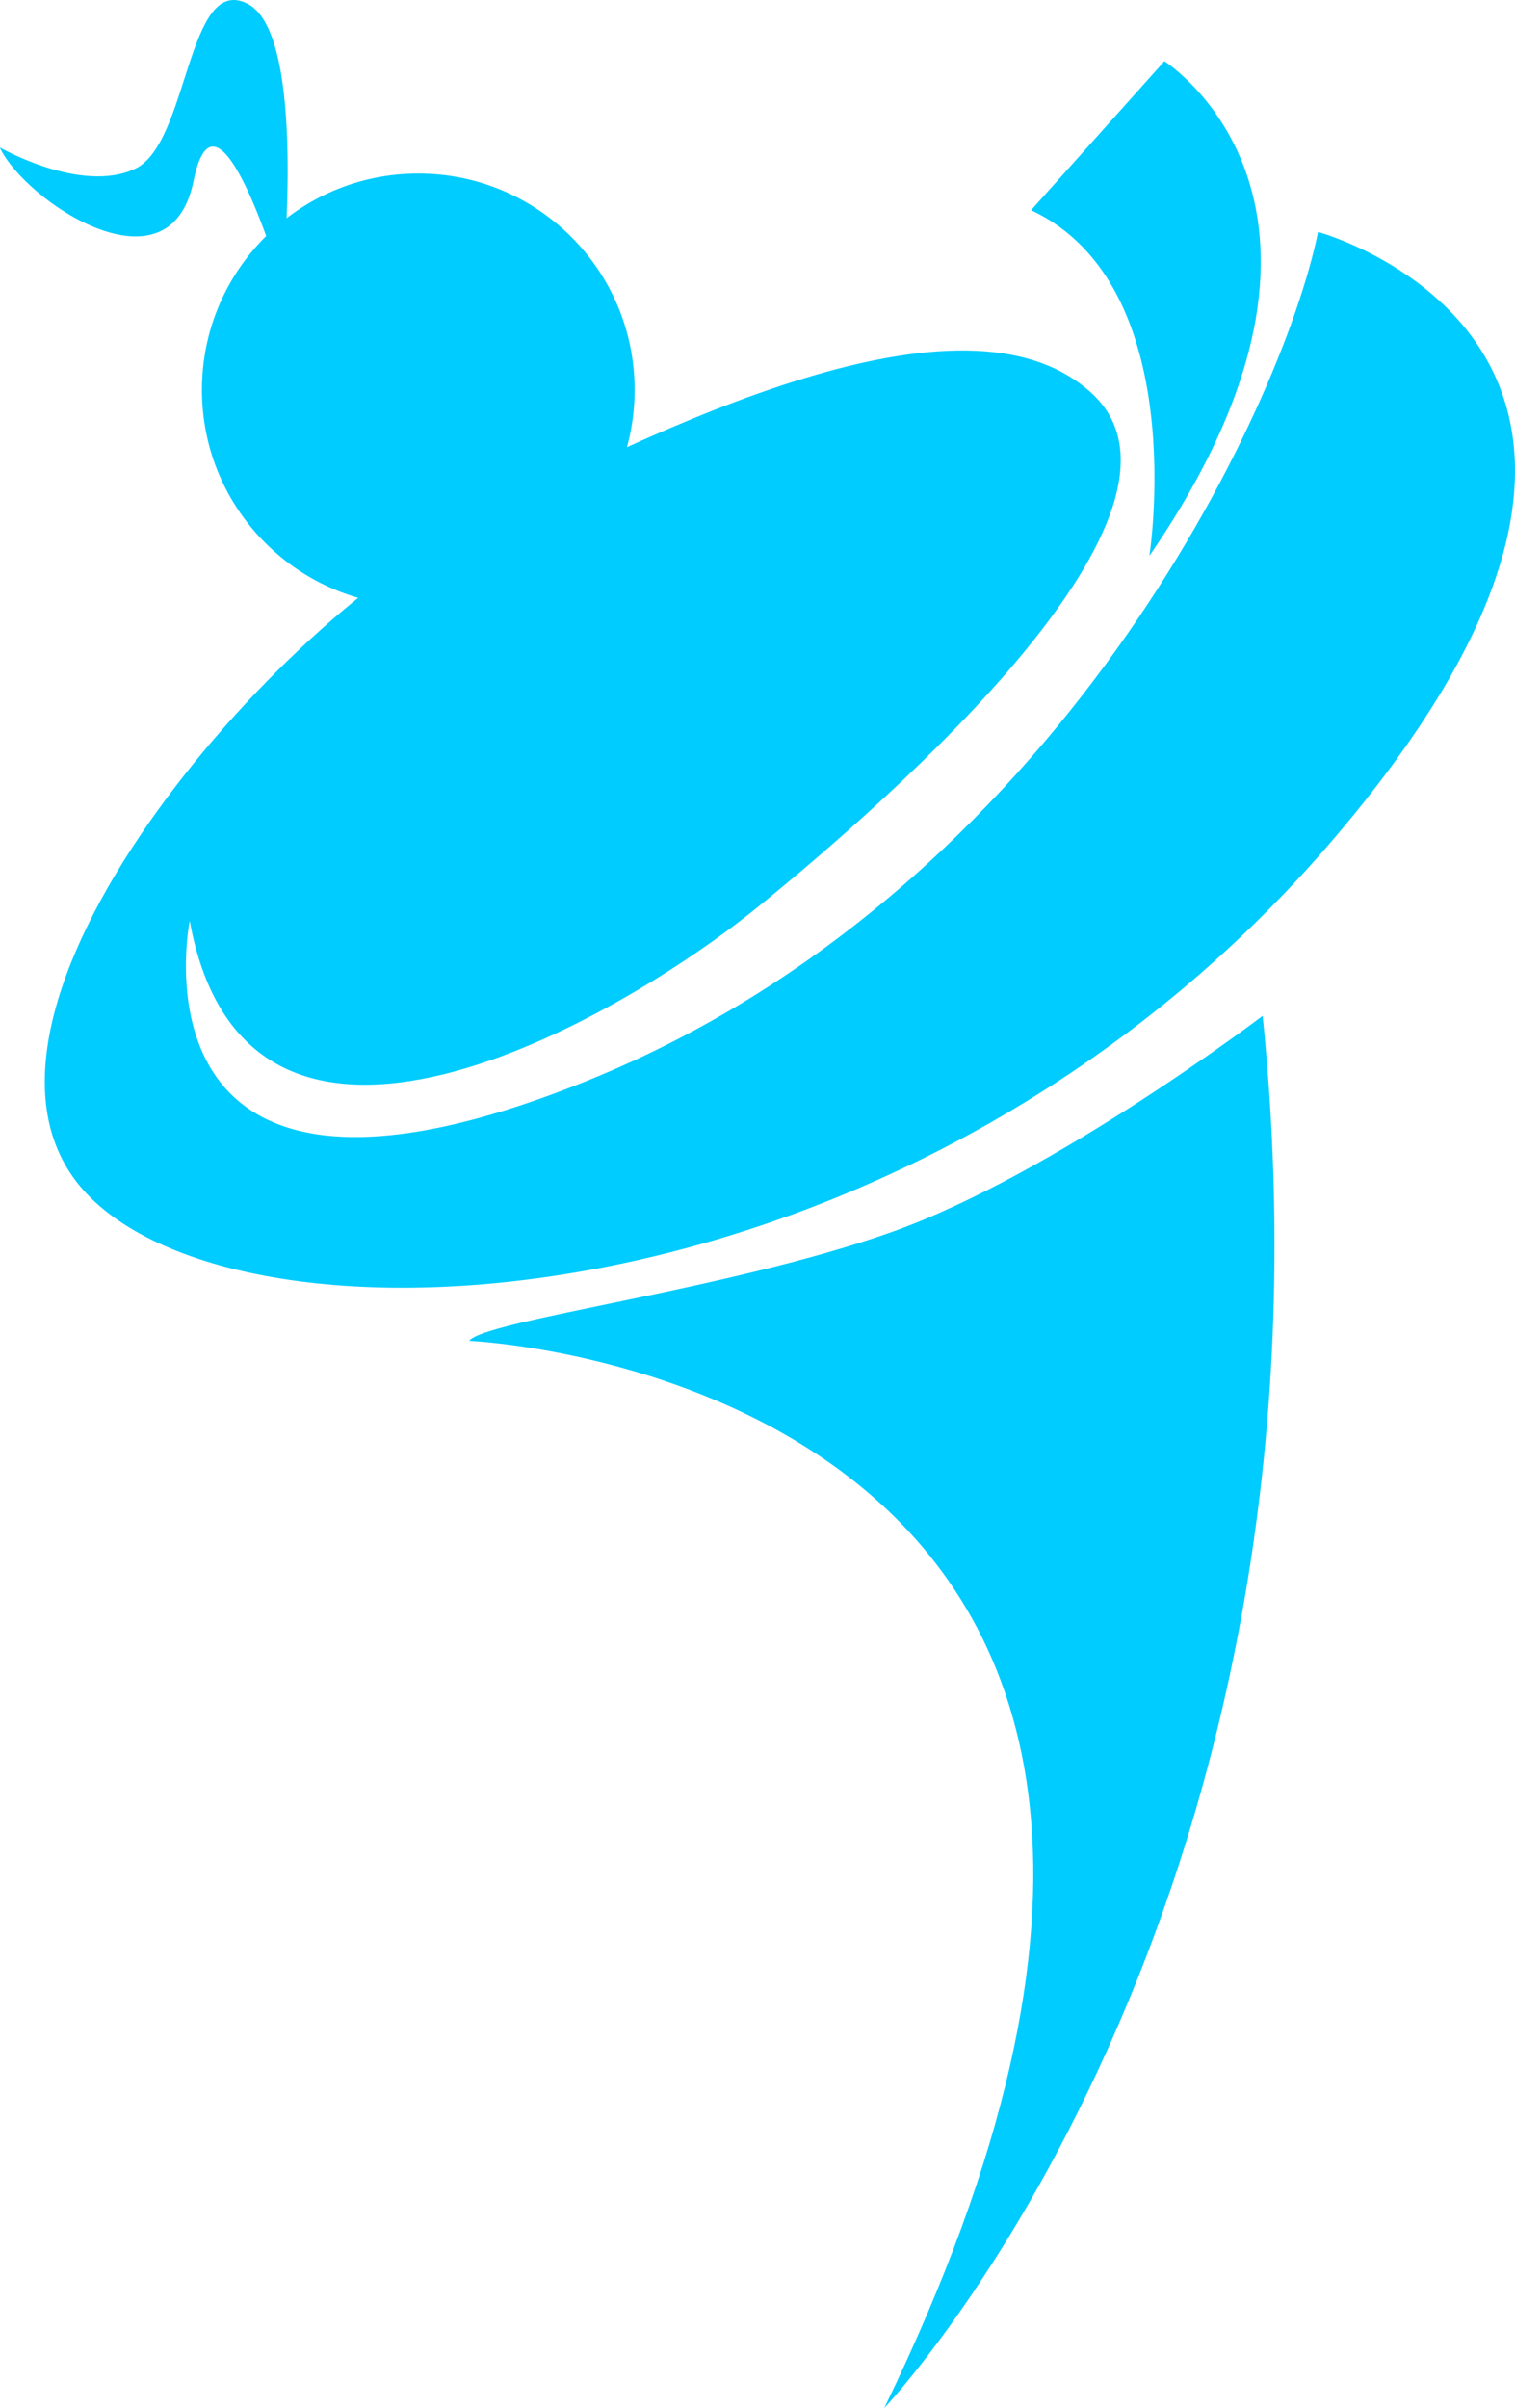
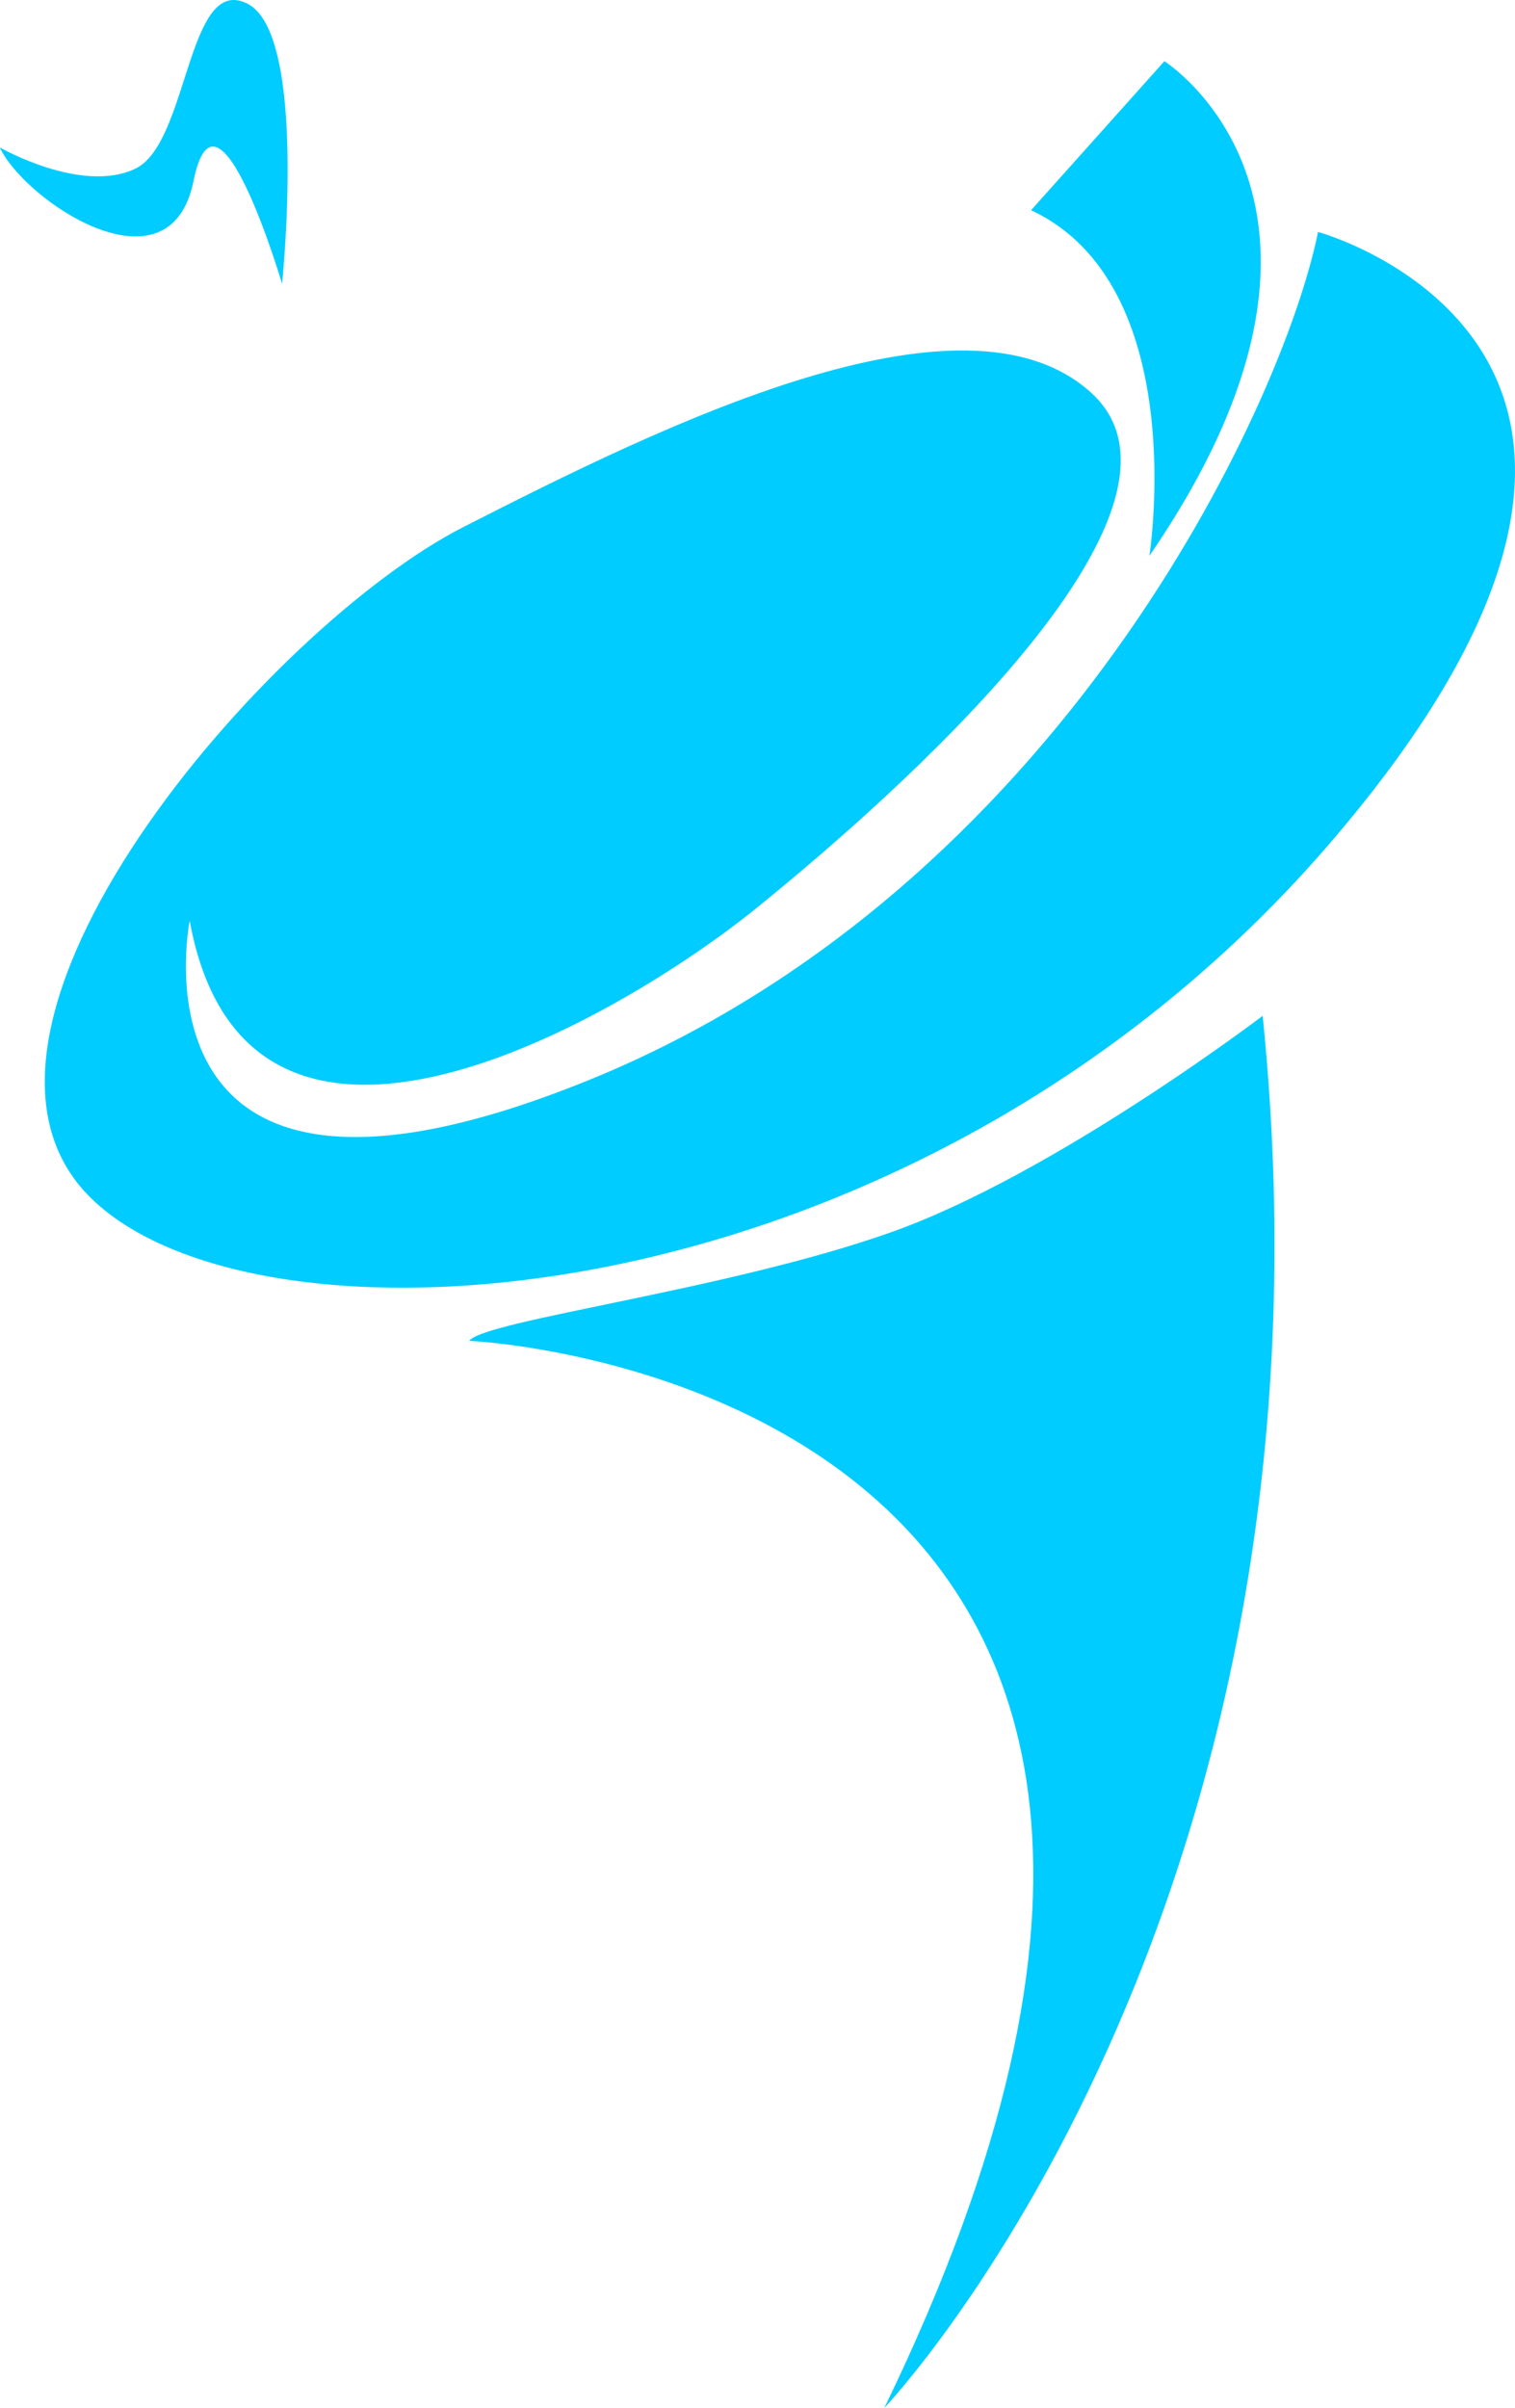
<svg xmlns="http://www.w3.org/2000/svg" id="Layer_1" data-name="Layer 1" version="1.1" width="110.218" height="175.162">
  <defs id="defs4">
    <style id="style2">.cls-1{fill:#00ccff}</style>
  </defs>
  <g id="g844" transform="translate(-146.88 -.018)">
-     <circle class="cls-1" cx="177.31" cy="28.38" r="15.74" id="circle6" />
    <path class="cls-1" d="M355.7 351.19s31.38 8.55 1.26 44c-30.12 35.45-78 38.54-90.52 26.29-12.52-12.25 12.82-41.56 27.09-48.83 14.27-7.27 36.36-18.25 45.68-9.75s-14.32 29.34-24.35 37.46c-10.03 8.12-37.05 23.86-41.25.94 0 0-5.14 25.45 29 11.6s50.51-48.99 53.09-61.71z" transform="translate(-112.93 -334.3)" id="path8" />
    <path class="cls-1" d="M259.81 345.05s5.93 3.4 9.84 1.54c3.91-1.86 3.76-14.25 8.17-12s2.51 20.37 2.51 20.37-4.72-16-6.44-7.48c-1.72 8.52-12.22 1.5-14.08-2.4" transform="translate(-112.93 -334.3)" id="path10" />
    <path class="cls-1" d="M324.14 509.48s34.19-35.91 27.53-101.27c0 0-15.13 11.51-27 15.73-11.87 4.22-29.54 6.39-30.73 7.91-.02 0 66.51 2.86 30.2 77.63z" transform="translate(-112.93 -334.3)" id="path12" />
    <path class="cls-1" d="M343.43 374.75s3.09-19.68-8.61-25.14l9.7-10.84s16.48 10.39-1.09 35.98z" transform="translate(-112.93 -334.3)" id="path14" />
  </g>
</svg>